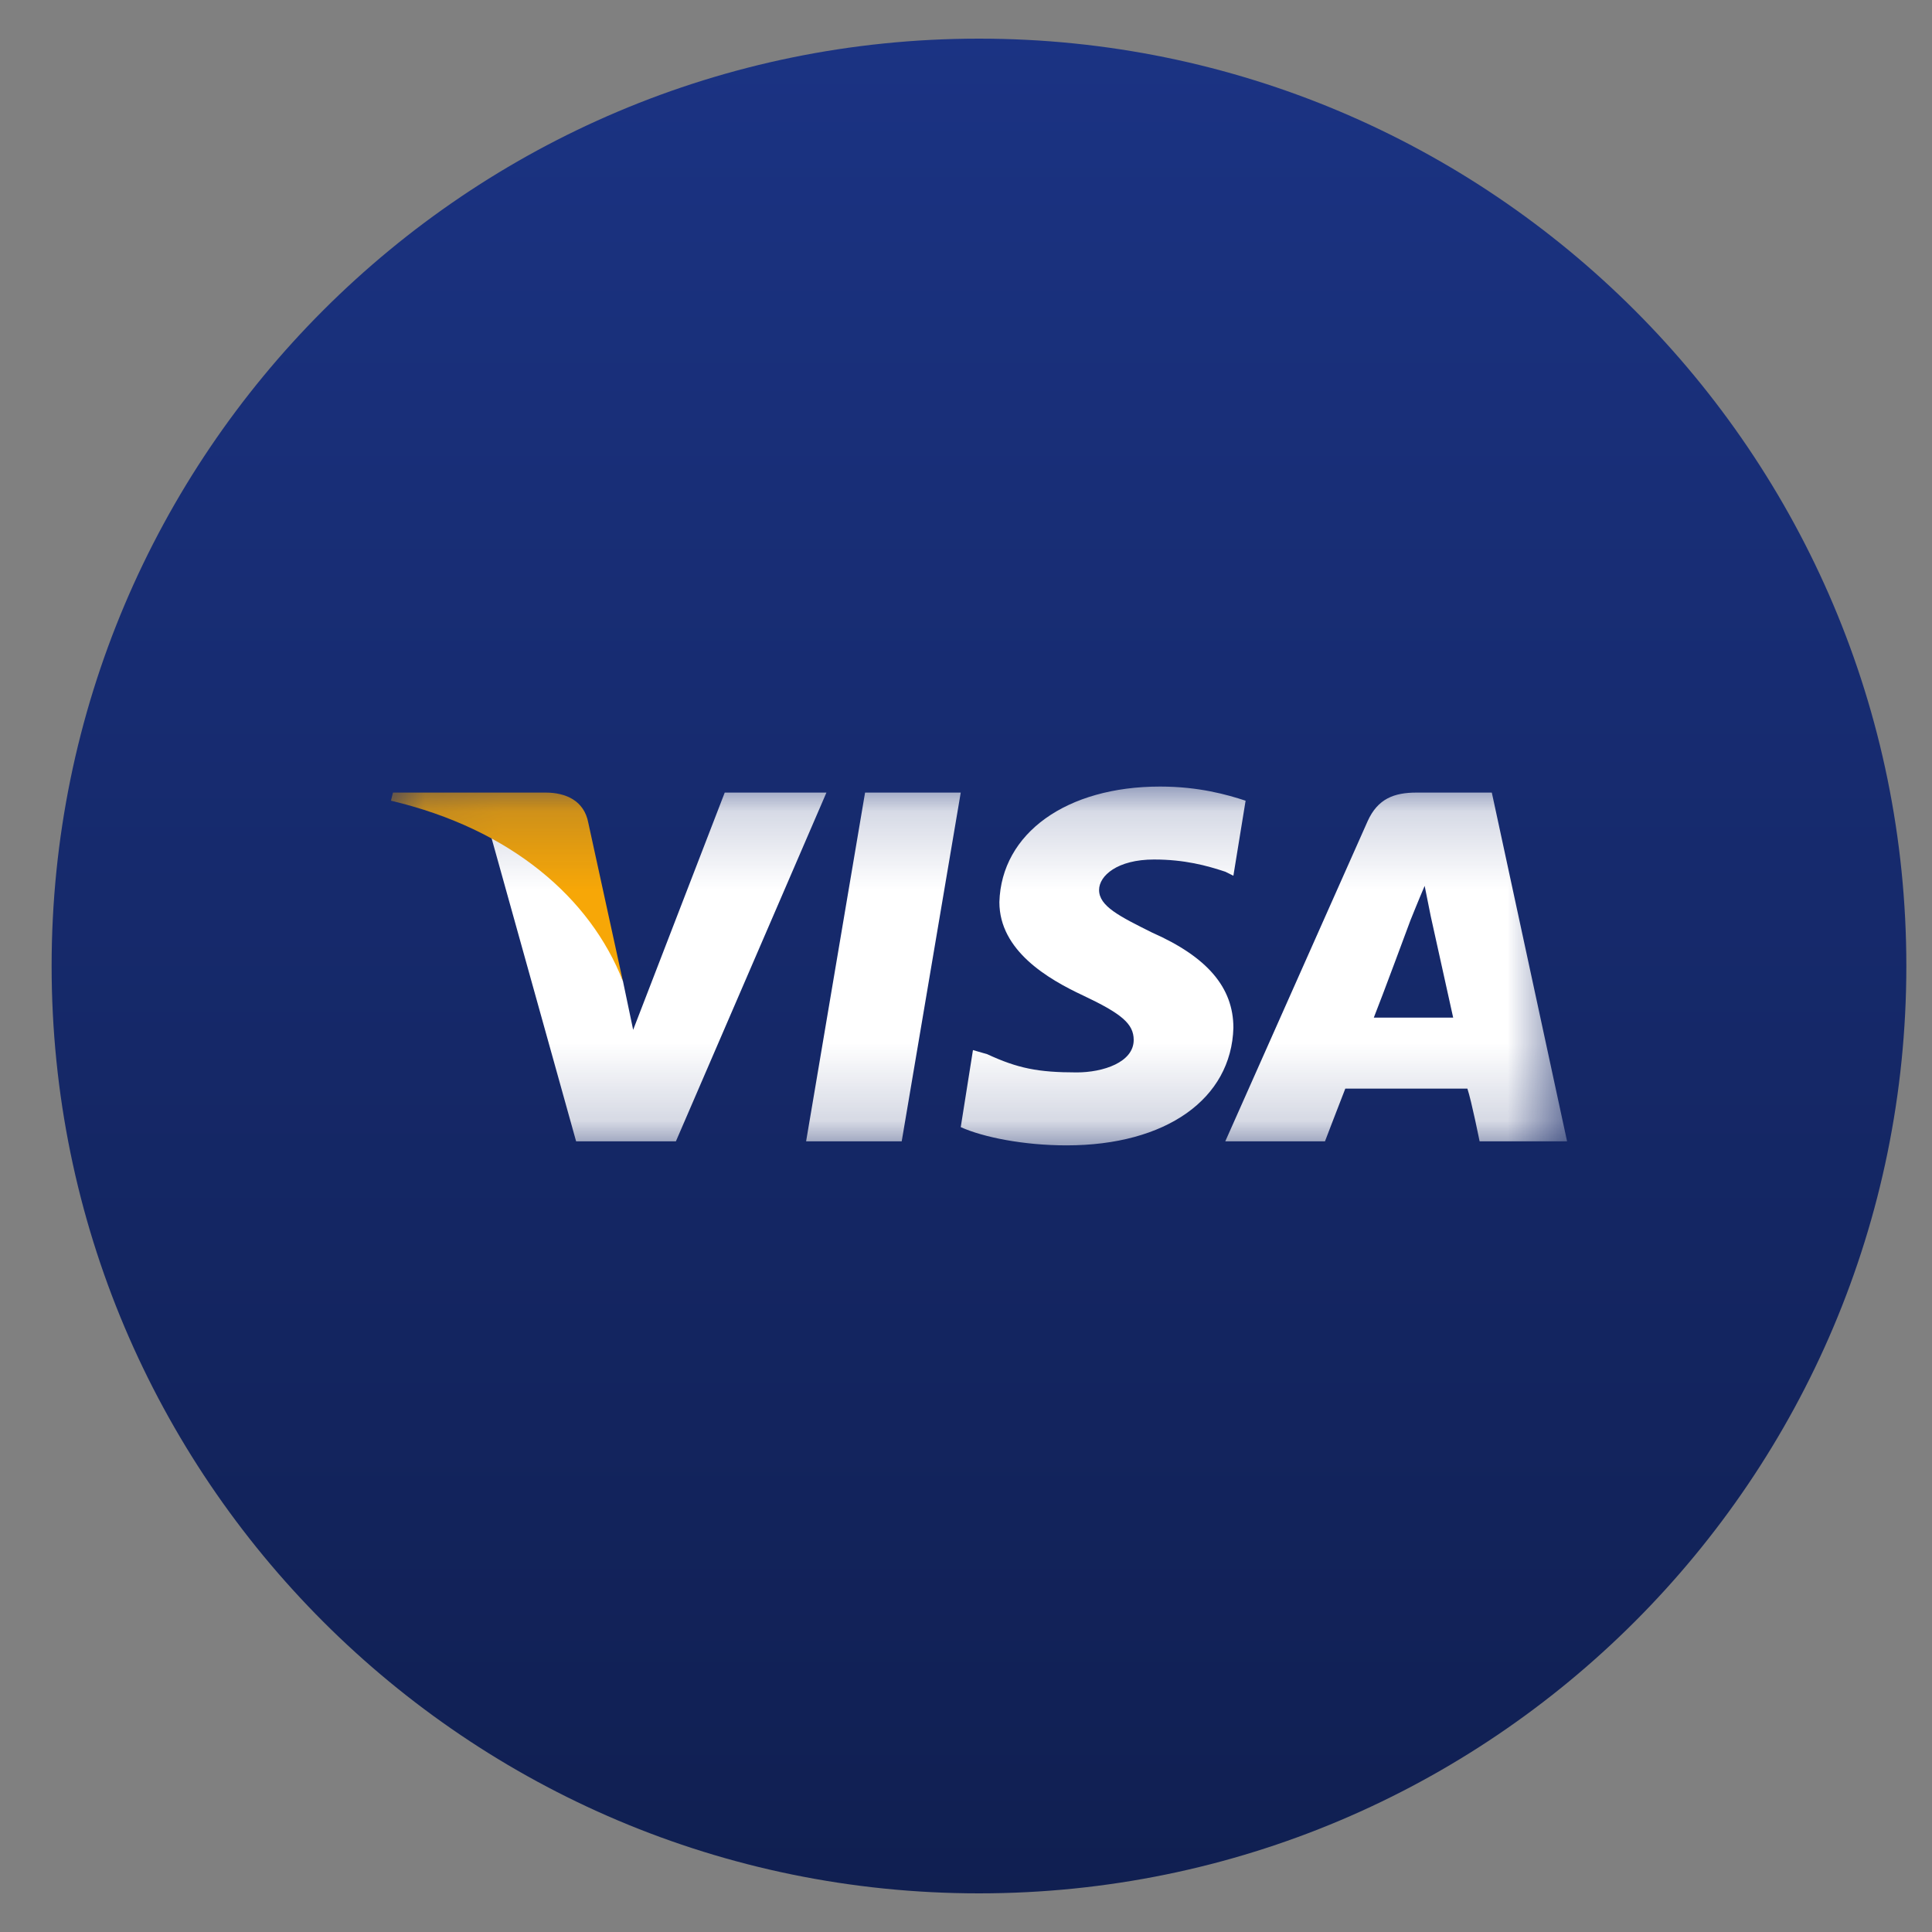
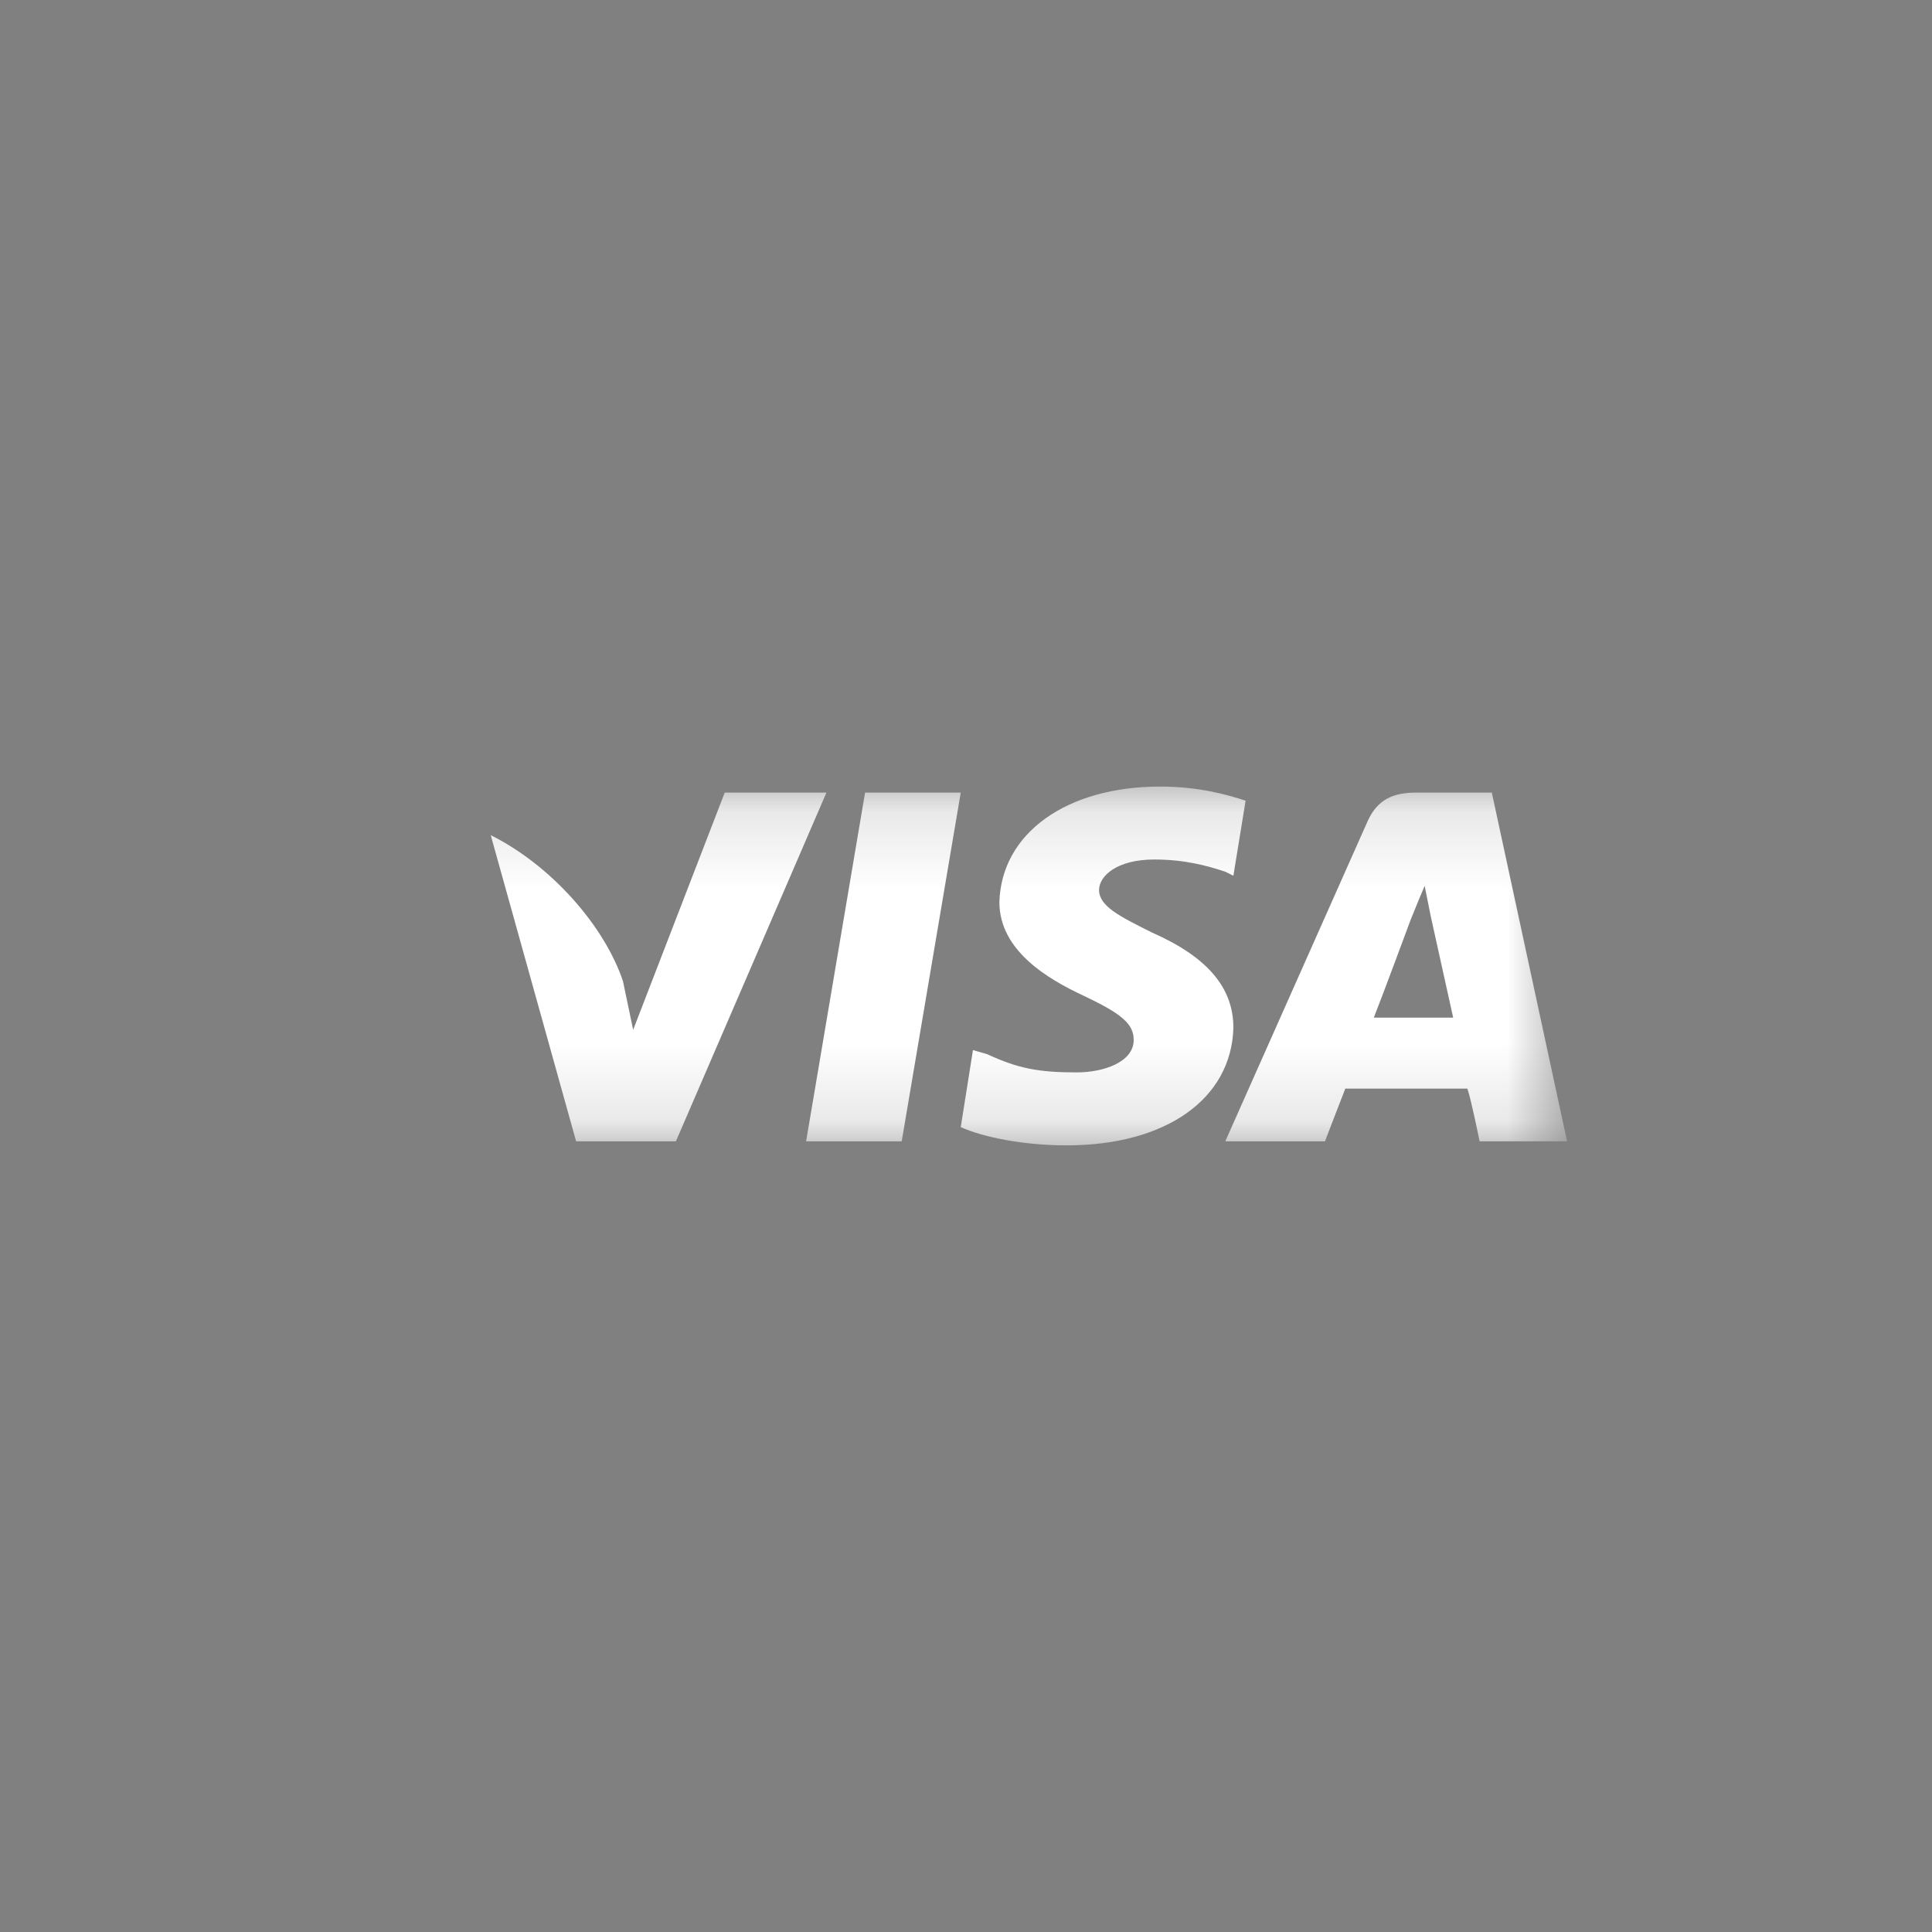
<svg xmlns="http://www.w3.org/2000/svg" width="25" height="25" viewBox="0 0 25 25" fill="none">
  <rect x="0" y="0" width="25" height="25" fill="#808080" stroke="none" />
  <g clip-path="url(#clip0_1375_32442)">
-     <path d="M24.668 12.5C24.668 5.873 19.295 0.5 12.668 0.5C6.041 0.5 0.668 5.873 0.668 12.5C0.668 19.127 6.041 24.5 12.668 24.5C19.295 24.5 24.668 19.127 24.668 12.5Z" fill="url(#paint0_linear_1375_32442)" />
    <mask id="mask0_1375_32442" style="mask-type:luminance" maskUnits="userSpaceOnUse" x="5" y="10" width="16" height="5">
      <path d="M20.277 10.174H5.059V14.824H20.277V10.174Z" fill="white" />
    </mask>
    <g mask="url(#mask0_1375_32442)">
      <path fill-rule="evenodd" clip-rule="evenodd" d="M10.431 14.769L11.194 10.256H12.432L11.668 14.769H10.431ZM16.118 10.361C15.881 10.283 15.512 10.178 15.012 10.178C13.801 10.178 12.958 10.781 12.932 11.673C12.932 12.303 13.564 12.67 14.012 12.88C14.512 13.116 14.67 13.247 14.67 13.457C14.67 13.746 14.275 13.877 13.933 13.877C13.432 13.877 13.169 13.824 12.774 13.641L12.59 13.588L12.432 14.585C12.722 14.716 13.248 14.821 13.801 14.821C15.091 14.821 15.934 14.218 15.96 13.3C15.96 12.775 15.618 12.381 14.907 12.067C14.486 11.857 14.222 11.726 14.222 11.516C14.222 11.332 14.459 11.122 14.933 11.122C15.328 11.122 15.618 11.201 15.855 11.28L15.96 11.332L16.118 10.361ZM19.304 10.256H18.33C18.04 10.256 17.829 10.335 17.698 10.624L15.855 14.769H17.145C17.145 14.769 17.356 14.218 17.408 14.087H18.988C19.041 14.244 19.146 14.769 19.146 14.769H20.278L19.304 10.256ZM17.777 13.168C17.882 12.906 18.251 11.909 18.251 11.909C18.251 11.909 18.356 11.647 18.435 11.463L18.514 11.857C18.514 11.857 18.751 12.932 18.804 13.168H17.777ZM9.378 10.256L8.193 13.326L8.061 12.696C7.824 11.988 7.14 11.201 6.35 10.807L7.455 14.769H8.746L10.694 10.256H9.378Z" fill="white" />
-       <path fill-rule="evenodd" clip-rule="evenodd" d="M7.06 10.256H5.085L5.059 10.361C6.612 10.728 7.639 11.62 8.06 12.696L7.613 10.649C7.56 10.361 7.323 10.256 7.06 10.256Z" fill="#F7A707" />
    </g>
  </g>
  <defs>
    <linearGradient id="paint0_linear_1375_32442" x1="12.668" y1="0.5" x2="12.668" y2="24.5" gradientUnits="userSpaceOnUse">
      <stop stop-color="#1B3383" />
      <stop offset="1" stop-color="#101F51" />
    </linearGradient>
    <clipPath id="clip0_1375_32442">
      <rect width="24" height="24" fill="white" transform="translate(0.668 0.5)" />
    </clipPath>
  </defs>
</svg>